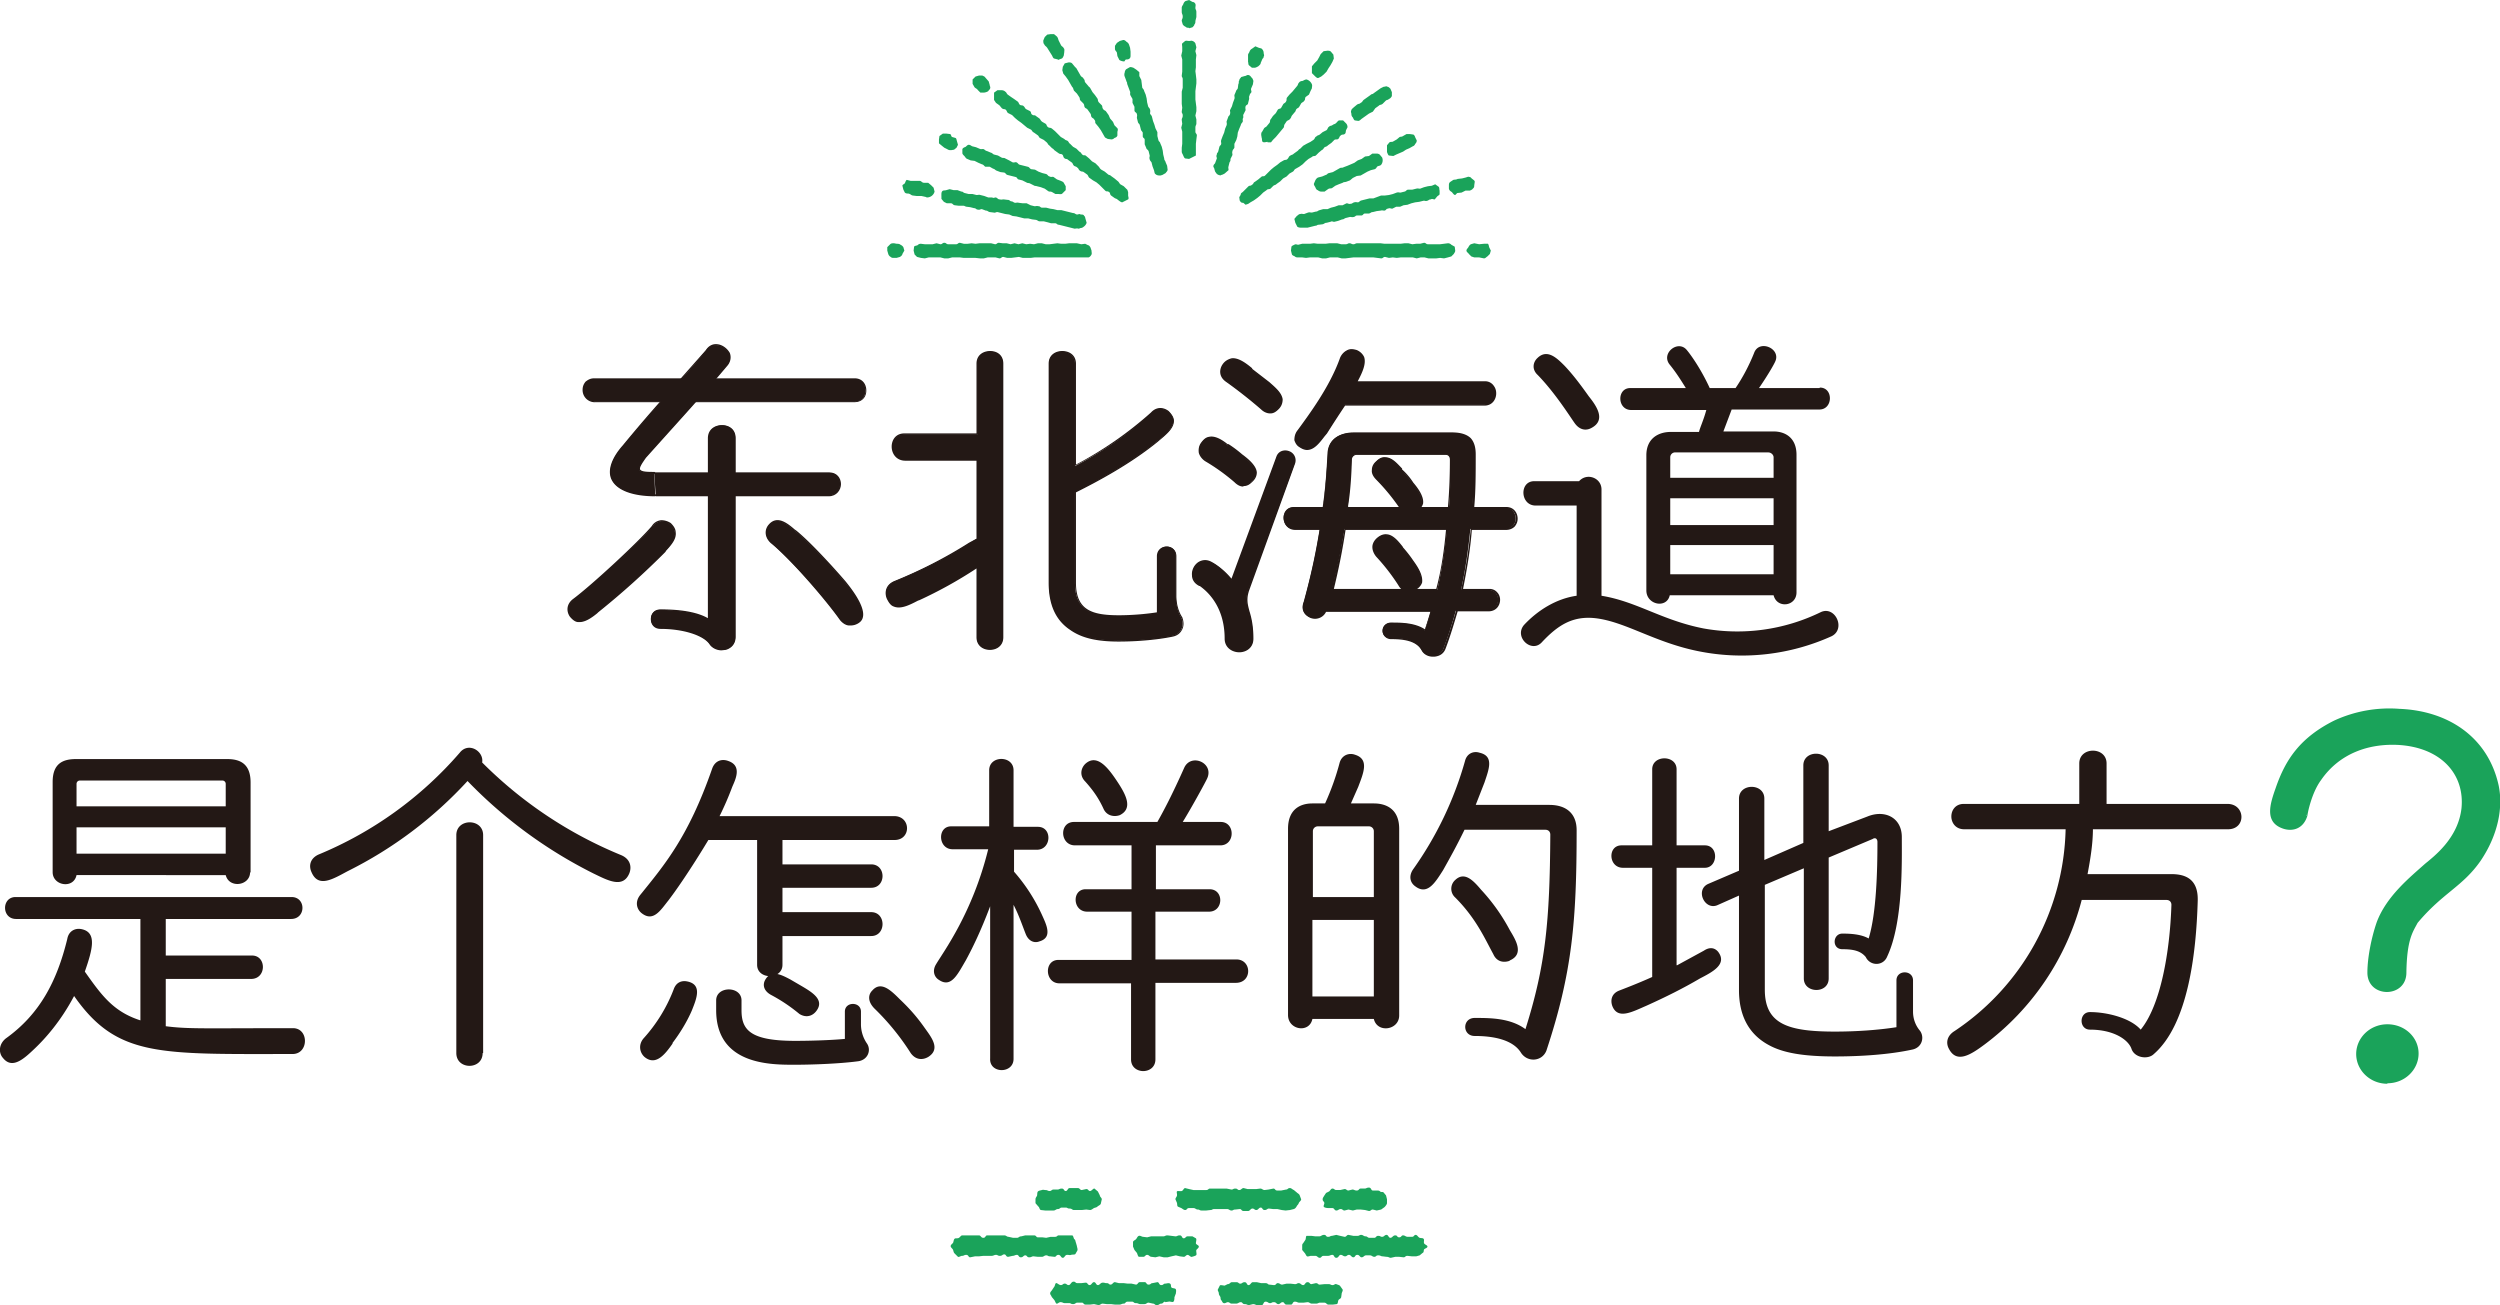
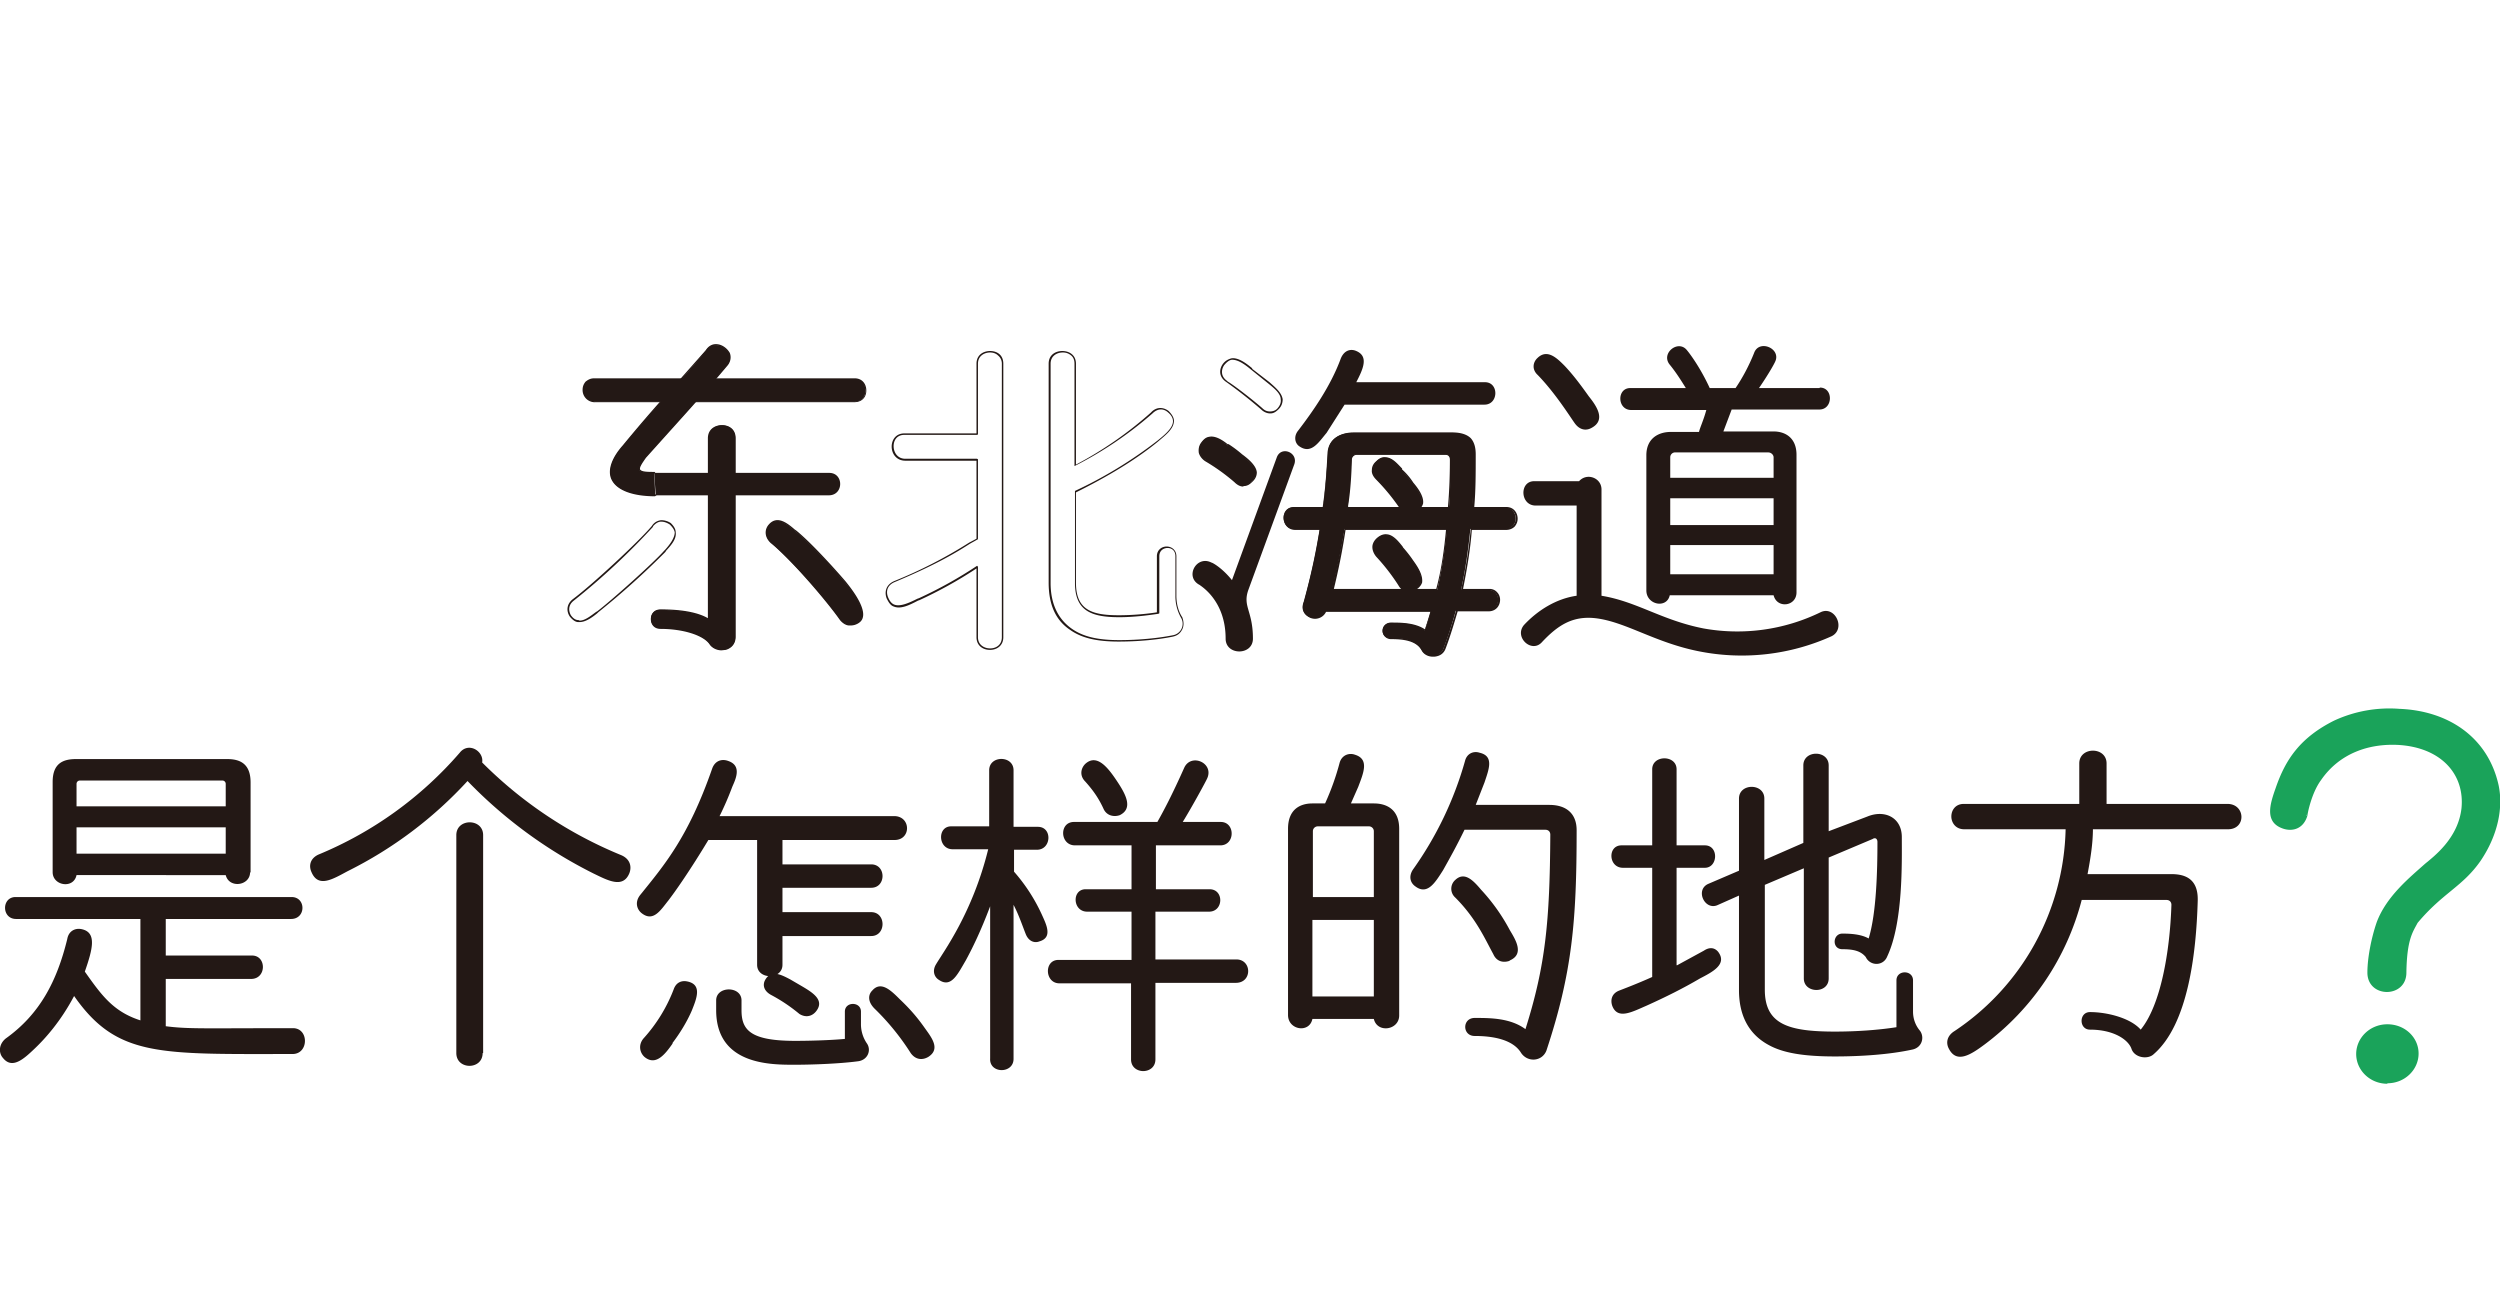
<svg xmlns="http://www.w3.org/2000/svg" id="_レイヤー_2" data-name="レイヤー 2" viewBox="0 0 512.8 267.7">
  <defs>
    <style>.cls-1,.cls-2{fill:#231815;stroke-width:0}.cls-2{fill:#1aa35a}</style>
  </defs>
  <g id="_レイヤー_2-2" data-name="レイヤー 2">
-     <path d="m223.6 248.2-.8-.1-.9.1h-1.6c-.4 0-.4-.3-.9-.3s-.4-.2-.8-.2h-.8c-.4 0-.4.3-.8.3s-.5.3-.9.3H214.4l-.9-.1c-.3-.1-.3-.6-.5-.7l-.6-.7v-.8c0-.3.2-.5.3-.7s0-.7.2-.9.5-.2.8-.3.5 0 .7 0c.5 0 .5.2.9.2s.4-.3.8-.3h.8c.4 0 .4-.2.9-.2s.4.5.8.5.4-.6.8-.6H221.1c.4 0 .4.4.8.4l.9-.2c.5 0 .4.4.8.4.3 0 .7-.6.9-.5l.7.6.4.8c0 .3.4.5.4.8l-.2.9c-.1.3-.5.4-.7.6s-.5.2-.7.3-.5.4-.8.4ZM243.7 257.4c-.5 0-.5.4-.9.4l-.8-.1-.8-.2-.9.2-.8.2h-.8l-.9-.2-.8.2-.8-.1c-.4 0-.5-.4-.9-.4s-.4.4-.8.4h-.9c-.2-.1-.3-.6-.4-.8l-.5-.6-.3-.7v-.9c0-.3.4-.4.6-.6s.3-.6.6-.7.6.2.9.2l.8.1.8-.2h2.5c.4 0 .4-.2.9-.2l.8.1.8.1c.4 0 .4-.2.9-.2s.4.6.8.6.4-.4.8-.4h1l.7.4c.2.2 0 .7 0 1s.6.4.6.7-.4.5-.5.7.1.8 0 1-.6.3-.9.4-.6-.4-.9-.4ZM282.4 248.3l-.8-.2c-.4 0-.4.3-.8.3l-.8-.2-.9-.1h-.8l-.8.2-.9-.2-.8.2c-.4 0-.4-.3-.8-.3s-.5.3-.9.3-.4-.5-.8-.5h-.7c-.2 0-.7 0-1-.2s.2-.7 0-1-.3-.3-.3-.6.2-.5.3-.7l.4-.6.6-.3c.2-.1.4-.6.7-.6.4 0 .4.3.8.3h.8l.9-.2c.4 0 .4.3.8.3l.8-.2c.4 0 .4.2.9.2s.4-.4.8-.4h.8c.4 0 .4-.2.9-.2s.4.6.8.6h.8c.3 0 .5 0 .7.2s.5 0 .7.2l.5.6.2.8v.8c0 .2-.3.6-.5.8l-.7.5-.9.2ZM264.6 248.2l-.9.1-.8-.1-.9-.2h-.9l-.8-.1c-.4 0-.4.3-.9.3s-.4-.5-.8-.5-.5.5-.9.5-.4-.3-.8-.3-.5.5-.9.5h-.9c-.5 0-.4-.4-.8-.4l-.9.1c-.5 0-.4.2-.8.2s-.5-.3-.9-.3h-2.6c-.5 0-.4.2-.8.2l-.9.1h-.9c-.5 0-.4-.2-.8-.2s-.5-.3-.9-.3h-.9c-.5 0-.4.4-.8.4-.3 0-.6-.3-.8-.4l-.7-.3c-.2-.2-.1-.5-.2-.8l-.3-.7c0-.3.2-.4.3-.7s-.1-.7 0-.9.7 0 1-.1.4-.6.7-.6l.8.2.9.2h2.6c.5 0 .4-.3.8-.3H251.6l1 .2c.4 0 .3-.2.8-.2s.4.3.8.3.5-.4.9-.4l.8.2h1.8l.8-.1c.4 0 .5.3.9.3l.8-.1 1-.2c.4 0 .3.4.8.4h.8l1-.2c.4 0 .3-.3.8-.3.3 0 .5.3.8.4l.6.5c.2.2.5.3.6.6l.3.8c0 .3-.4.5-.5.8s-.3.4-.4.6-.3.5-.6.6l-.8.2ZM290.5 257.7h-.9l-.9-.1c-.5 0-.4.3-.8.3l-.9-.1h-.8l-.9.2c-.4 0-.4-.2-.9-.2l-.8-.1c-.4 0-.4-.2-.9-.2s-.4.3-.8.3-.5-.3-.9-.3h-.8c-.4 0-.5.4-.9.4s-.4-.5-.9-.5-.4.5-.8.5-.5-.5-.9-.5-.4.3-.8.3-.5-.3-.9-.3-.4.6-.9.6-.4-.6-.8-.6-.5.2-.9.2h-.9c-.5 0-.4.4-.8.4s-.5-.4-.9-.4h-.9c-.2 0-.6.2-.8.1s-.3-.5-.5-.7l-.5-.6v-.8c0-.3 0-.4.2-.6l.4-.6c.2-.2.1-.8.3-.9h1l.8.1h.8c.4 0 .5-.3 1-.3s.3.4.8.4.4-.2.8-.2l.9-.2.8.2.9.2c.4 0 .4-.4.8-.4l1 .2h.8c.5 0 .4-.2.8-.2s.5.3.9.3.4.3.8.3h1c.4 0 .3-.4.8-.4s.4.2.8.2.5-.4.9-.4.4.6.8.6.5-.5 1-.5.3.4.8.4.4-.4.8-.4.5.3 1 .3h.8c.5 0 .4-.4.8-.4.3 0 .5.5.8.6s.6 0 .8.2 0 .6.1.9.7.4.7.7-.6.4-.7.6 0 .6-.3.7l-.6.5-.7.2ZM218.9 257.4c-.5 0-.5.6-.9.6s-.4-.6-.9-.6-.4.4-.8.4l-.9-.1c-.5 0-.4-.2-.8-.2s-.5.3-.9.3h-.8l-.9-.1c-.4 0-.4.2-.9.2s-.4-.4-.8-.4-.4.4-.9.4-.4-.5-.8-.5-.5.2-.9.2l-.9.2c-.5 0-.4-.5-.8-.5s-.4.3-.9.3-.4-.2-.8-.2-.5.2-.9.2H201.7l-.9.1h-.8l-1 .2c-.4 0-.3-.5-.8-.5s-.4.2-.9.2c-.2 0-.6.3-.8.2l-.7-.7c-.2-.2-.2-.4-.3-.7s-.5-.5-.5-.8.4-.5.5-.7.1-.6.3-.8.6 0 .9-.2.4-.5.7-.5h3.4c.4 0 .4.5.9.5s.4-.5.8-.5H206c.4 0 .5.3.9.3l.9.2h.8c.4 0 .4-.3.9-.3l.8-.2h1.8c.5 0 .4.4.8.4h.9l.8.1.9-.2h.9c.5 0 .4-.3.8-.3h2.7c.3 0 .3.7.5.8s.2.5.3.7l.2.7c0 .2.2.6.1.9l-.4.7c-.1.2-.6.1-.9.2s-.4 0-.7 0ZM239 267c-.4 0-.4.4-.8.4s-.4.3-.9.3-.4-.3-.8-.3l-.9-.2c-.4 0-.4.3-.9.3h-.8c-.4 0-.4-.2-.9-.2s-.4-.3-.8-.3h-.9c-.5 0-.4.4-.8.4s-.5.2-.9.2h-.9l-.8-.1h-.9l-.8-.1c-.4 0-.5.3-.9.3l-.9-.2-.8.1h-.9c-.5 0-.4-.4-.8-.4h-.9c-.4 0-.4.3-.9.3s-.4-.2-.8-.2h-.9c-.4 0-.4-.2-.9-.2-.3 0-.6.4-.8.3s-.3-.6-.5-.8l-.5-.6c0-.2-.3-.4-.3-.7s.3-.5.4-.7l.4-.6c.2-.2.2-.7.4-.8s.6.4 1 .4.4-.3.8-.3.4.3.8.3.5-.7 1-.7.3.3.8.3h.8l.9-.1c.4 0 .4.5.8.5s.5-.6.9-.6.4.6.8.6.5-.5 1-.5.3.1.8.1.4.3.8.3.5-.5.9-.5l.8.2h1l.8.1h.8l.9.2c.4 0 .4-.5.8-.5h1c.4 0 .3.5.8.5s.4-.3.8-.3l1-.2c.4 0 .3.6.8.6s.4-.3.8-.3c.3 0 .7-.2 1 0s.1.6.3.8.8.1.9.4 0 .6 0 .8l-.3.8c0 .2 0 .7-.2.9s-.7-.1-1 0l-.7.1ZM273.4 267.6h-.9c-.4 0-.4-.4-.9-.4h-.8c-.4 0-.4.2-.9.2h-.8c-.4 0-.5-.3-.9-.3l-.8.1h-.9c-.4 0-.4-.2-.9-.2s-.4.6-.8.6h-.9c-.5 0-.4-.5-.8-.5s-.5.4-.9.4-.4-.4-.9-.4-.4.2-.8.2-.4-.3-.9-.3-.4.7-.8.7h-.9c-.4 0-.4-.2-.9-.2l-.8.2c-.4 0-.4-.2-.9-.2s-.4-.4-.8-.4-.5.3-1 .3h-.8c-.5 0-.4-.3-.9-.3-.2 0-.5.3-.8.2s-.3-.4-.5-.6-.1-.5-.2-.7-.3-.4-.3-.7-.3-.6-.2-.8l.4-.8c.1-.2.7 0 1 0l.6-.3c.5 0 .5-.4.9-.4h.9c.5 0 .4.3.8.3s.4-.3.9-.3.4.6.8.6.5-.6.9-.6h.8l.9.2h.9c.5 0 .4.3.8.3l.9.1c.5 0 .4-.4.8-.4s.5.3.9.3l.9-.2h.8l.9.1c.5 0 .4-.2.8-.2s.5.4.9.4.4-.6.9-.6.4.4.8.4l.9-.2c.5 0 .4.3.8.3l1-.1h.8c.5 0 .4.2.9.2.2 0 .5-.3.7-.2s.7.2.8.4l.5.7c.1.3-.2.6-.2.9l-.1.7c-.1.3-.3.3-.5.5s-.1.8-.4.9l-.8.1ZM243.9 5.7c-.3 0-.5 0-.7-.2-.2-.1-.4-.2-.6-.5l-.2-.7c0-.4.2-.4.2-.9s-.2-.5-.2-1v-.8c0-.3.2-.5.3-.7.1-.3.2-.5.5-.7l.7-.2.7.4c.3 0 .5.2.6.4.1.3 0 .5 0 .8 0 .4.2.4.2.9v1l-.2.8c0 .3 0 .5-.2.7 0 .2-.2.4-.4.6l-.7.2ZM243.9 32.6l-.8-.1c-.2-.1-.3-.4-.4-.6-.1-.3-.3-.5-.3-.8v-.8l.1-.8V27l-.2-.8.2-.8-.1-.8c0-.4.2-.4.2-.9s-.2-.4-.2-.8l.1-.8-.1-.8v-2.5l.2-.8V16.3c0-.5-.2-.4-.2-.8l.1-.8v-2.5l-.2-.8.2-.9v-.8c0-.3-.1-.6 0-.8l.6-.5c.3-.1.5 0 .8 0s.5-.1.7 0c.3.1.5.3.6.5l.2.8-.2.8.2.8-.1.9v1.6l-.1.8.1.8.1.9v.8l-.1.8-.1.8V20.4l.1.8.1.8v.8l-.2.9.2.8v.8c0 .4-.2.4-.2.9v.8c0 .4.3.4.3.8l-.1.8-.1.9V31.9l-.8.4-.6.3ZM304.4 53l-1-.2h-1l-.6-.2-.5-.5c-.1-.2-.5-.4-.5-.7s.3-.5.4-.7c.1-.2.2-.4.5-.6l.7-.2 1 .2 1-.1h.8c.2.2.2.6.3.8l.3.6-.2.7-.5.5c-.2.1-.4.4-.7.4ZM297 52.8l-.8.2-.8-.1-.8.1H293l-.8-.2h-.8l-.8.2-.8-.2h-2.5l-.8.1-.8-.1-.8.1-.8-.2c-.4 0-.4.3-.8.3l-.8-.1-.8-.1H277.6l-.8.1-.8.1h-.8l-.8-.2h-1.6l-.8.2h-.8l-.8-.2H268.7l-.8.1-.8-.1h-.8c-.3 0-.5 0-.7-.2-.2-.1-.5-.2-.6-.4l-.2-.8.1-.8c.1-.2.4-.3.6-.4.3-.2.5 0 .8 0l.8-.2h1.6l.8-.1.8.1h1.6l.8-.1h1.6l.8.2h.9c.5 0 .4-.2.8-.2s.4.2.8.2.4-.2.8-.2h4.8l.8.1h3.3l.8-.1h.8l.8.2.8-.1h.8l.8-.2c.4 0 .4.3.8.3h2.5l.8-.1.8-.1c.3 0 .5.1.7.3l.7.4.1.8c0 .3-.2.5-.3.7l-.5.5-.7.2ZM222.6 52.8h-10.4l-.8.1h-1.6l-.8-.2-.8.1-.8.1h-.8l-.8-.2c-.4 0-.4.3-.8.3l-.8-.2h-1.6l-.8.2h-.8l-.9-.1H197.7l-.8-.1h-1.6l-.8.2h-.8l-.8-.2H190.5l-.8.2-.8-.1-.8-.2-.5-.5-.2-.8.1-.8c.1-.2.5-.2.7-.3.2-.2.4-.3.7-.3l.8.1h1.6l.8-.2.8.2c.4 0 .4-.3.8-.3s.4.3.8.3h1.6c.4 0 .4-.3.8-.3l.8.2h.8l.8-.1.8.1.8-.1H203.3l.8.2c.4 0 .4-.3.8-.3l.8.1h.8l.8.2.8-.2.8.2.8-.2.8.2.8-.1.8.1.8-.2h.8l.8.2h.8l.8-.1.8-.1.8.1h.8l.8-.1h1.6l.9.2.8-.1.6.3c.2 0 .4.3.5.5l.2.6c0 .3.1.6 0 .8-.1.2-.3.5-.6.6h-.7ZM184 52.9h-.6c-.3 0-.5 0-.7-.2-.2-.1-.4-.3-.5-.6l-.2-.7v-.7l.6-.6c.2-.2.5-.2.8-.2l.5.1c.2 0 .6 0 .8.2.2.1.4.2.6.5l.2.7-.4.7c0 .2-.2.4-.5.6l-.7.2ZM238 36c-.3 0-.7 0-1-.3-.2-.1-.2-.5-.3-.8l-.3-.8-.2-.8c-.2-.3-.3-.3-.4-.7-.1-.4.1-.5 0-.8l-.2-.8c-.2-.4-.4-.3-.5-.7l-.3-.7v-.9c0-.4-.3-.3-.4-.7v-.8c-.2-.4-.3-.3-.4-.7l-.2-.8c-.1-.4-.3-.3-.4-.7l-.2-.8c0-.4.1-.4 0-.8s-.4-.3-.5-.7v-.8l-.4-.8v-.8l-.4-.7c-.2-.4 0-.5-.1-.8l-.3-.8-.3-.8c0-.4-.1-.3-.2-.7l-.3-.8c-.1-.2-.1-.6 0-.8 0-.2.1-.5.3-.7l.7-.4c.2-.1.5 0 .8.1l.6.4.6.5v.8l.4.8.1.8.1.8c.2.3.3.3.4.7l.3.7.2.8.1.8.2.8c.1.3.3.3.4.7.1.4 0 .4 0 .8.2.4.3.3.4.7l.2.8.3.8.2.7.4.8v.8l.2.8c.1.4.3.3.4.7l.3.7.2.8.1.8.2.8c0 .4.2.4.3.8l.3.7.1.8c0 .3-.3.5-.4.7l-.7.4-.4.1ZM230.6 12.6c-.3 0-.7-.1-1-.3l-.4-.8-.1-.7c-.1-.3-.3-.3-.4-.7v-.7l.4-.6.6-.4.7-.2c.3 0 .5.2.7.4.2.1.4.3.5.6l.2.6.1.8v.7c0 .3 0 .5-.2.7-.2.2-.5.2-.7.2-.2 0-.3.4-.4.4ZM250.4 36l-.4-.1c-.3-.1-.5-.3-.6-.5-.2-.2-.2-.4-.3-.7 0-.2-.3-.5-.2-.7.1-.4.3-.3.4-.7l.3-.8c0-.3-.2-.4 0-.8 0-.4.2-.3.3-.7l.2-.8c.1-.4.3-.3.4-.7 0-.4-.1-.4 0-.8l.3-.8.3-.7.2-.8.3-.7c.1-.4 0-.4 0-.8l.3-.8c.1-.4.3-.3.4-.7s0-.4 0-.8l.4-.8.2-.7.3-.8c.1-.3 0-.4 0-.8l.3-.7c.1-.4.3-.4.4-.7l.1-.8c.2-.4 0-.5.2-.8 0-.3.3-.5.4-.7l.7-.2c.3 0 .5-.3.8-.2.2 0 .5.3.6.5.2.1.3.4.4.7l-.1.7-.3.7c-.2.4 0 .5 0 .9-.2.3-.3.3-.4.7-.2.4 0 .4-.1.8l-.2.8c0 .3-.4.3-.5.6-.1.4 0 .5 0 .8l-.4.8c-.2.3 0 .4-.1.8-.2.3 0 .4-.1.8-.2.3-.3.3-.4.7l-.3.7-.3.8-.1.8-.2.7-.4.8v.8c-.2.4-.3.3-.4.7-.1.4 0 .4 0 .8l-.4.8c0 .4 0 .4-.2.7l-.2.8c-.1.4 0 .4 0 .8l-.8.7c-.2.1-.5.3-.8.3ZM257.3 13.9h-.5l-.6-.5c-.2-.2-.1-.5-.2-.7v-1.4c0-.3.2-.4.3-.7.1-.3.3-.5.5-.6l.7-.5.7.3c.3.1.6.1.7.3.2.2.3.5.3.7 0 .3.2.6 0 .8 0 .4-.2.3-.3.6l-.3.7c0 .3-.3.5-.5.7-.2.1-.5.3-.8.3ZM260 29.1c-.3 0-.7.2-1 0-.2-.2-.1-.6-.2-.8l-.1-.6c0-.3 0-.5.2-.7l.4-.7c.3-.3.4-.2.6-.5l.5-.6c.2-.3 0-.5.3-.8l.4-.6.6-.6.4-.7c.3-.3.5-.1.7-.4l.4-.7c.2-.3.4-.2.6-.6.2-.3 0-.5.2-.8l.5-.6.6-.6.5-.6.5-.6c.2-.3.1-.4.4-.7.1-.2.5-.3.7-.3.2-.1.5-.3.8-.3a1.7 1.7 0 0 1 1.1 1c.1.3 0 .5 0 .8l-.3.6-.3.7-.7.5c-.2.4 0 .5-.3.8-.2.3-.3.2-.6.5l-.4.7c-.2.3-.3.2-.6.5-.2.4-.1.4-.4.7l-.5.6c-.2.3-.1.4-.4.7-.2.3-.4.2-.7.5l-.4.6c-.2.3 0 .5-.3.8l-.5.6-.5.6-.5.6-.6.6-.4.5h-.7ZM270.3 16c-.2 0-.5-.3-.7-.5l-.5-.5v-1.4l.5-.6.6-.6.4-.7.3-.6.6-.6.8-.1c.2 0 .5 0 .7.2l.5.6.1.8-.3.7-.4.7-.4.6-.4.7-.6.6-.5.4-.6.3ZM228 28.6l-.8-.1c-.1-.1-.5-.2-.6-.4l-.4-.7-.4-.7-.5-.7-.5-.6c-.3-.3 0-.5-.3-.8-.2-.4-.4-.3-.6-.6-.2-.3 0-.4-.3-.8l-.5-.7c-.2-.3-.4-.2-.6-.5-.2-.4 0-.4-.3-.8l-.6-.6c-.2-.3 0-.4-.3-.8l-.4-.6-.6-.6c-.2-.4-.1-.5-.4-.8l-.4-.7-.4-.7-.5-.7-.5-.6-.2-.7.1-.7.4-.7.8-.2c.2 0 .5 0 .7.2l.5.6c.2.3.3.2.5.6l.4.7.4.7c.3.3.4.2.6.6.3.3.1.4.3.7l.6.7c.2.3.3.2.5.6l.4.7.5.6.5.7c.2.4 0 .4.3.8l.6.6c.2.3 0 .4.3.8.2.3.4.2.6.5l.5.7.3.7.6.7.3.7.6.6c.2.3 0 .6 0 .8v.7c-.1.3-.3.4-.6.5-.2.2-.4.3-.7.3ZM217 12.2l-.8-.2c-.2-.1-.3-.4-.4-.6l-.5-.8-.5-.8c-.3-.4-.4-.3-.6-.7-.2-.2-.2-.5-.2-.8l.3-.7.5-.5.7-.1h.7l.6.5c.3.4.2.5.4.9l.4.8c.2.4.4.3.6.7.2.2.1.5.1.8l-.1.7c-.1.2-.2.5-.4.6l-.8.3ZM230.2 41.5c-.3 0-.6-.3-.9-.5-.3-.3-.4-.2-.7-.4l-.7-.5c-.3-.3-.1-.5-.4-.7-.4-.3-.5 0-.8-.3l-.6-.6-.6-.6-.6-.5-.7-.4-.7-.5c-.3-.2-.2-.4-.5-.7l-.7-.5c-.3-.2-.4 0-.8-.3-.3-.2-.2-.4-.5-.6-.3-.3-.4-.2-.7-.4-.3-.3-.2-.5-.5-.7l-.7-.5c-.3-.3-.4-.1-.7-.3-.4-.3-.2-.5-.5-.8-.3-.2-.4 0-.8-.3l-.7-.5c-.3-.2-.2-.3-.6-.5l-.6-.6c-.3-.2-.2-.3-.5-.6l-.6-.5-.8-.4c-.3-.3-.2-.4-.5-.6l-.7-.5c-.4-.2-.3-.3-.6-.6l-.8-.4-.6-.5-.6-.5-.7-.5-.6-.5-.6-.6-.8-.4c-.3-.2-.2-.4-.5-.7-.3-.2-.4 0-.8-.3l-.5-.6-.7-.5-.4-.6V19l.7-.5h.8c.3 0 .6.1.8.3.3.2.2.3.5.6l.7.5.6.4.7.5c.3.2.2.4.5.7.3.2.5 0 .8.3.3.3.2.4.5.6l.8.4c.3.3.1.5.4.7.4.3.5 0 .8.3l.7.5c.3.3.2.4.6.7l.7.4c.3.3.1.4.5.7.3.2.4 0 .8.3l.6.5.6.6.6.6.7.4c.3.3.3.2.7.4.3.3.2.4.5.6l.6.6.7.4.6.6c.4.2.3.3.6.6s.5 0 .8.3l.6.5.6.6.7.4.6.6c.3.3.2.4.6.7l.7.4.6.5c.3.3.4.1.7.4l.7.5.6.5c.4.3.3.4.6.7l.7.4.6.6c.2.1.2.4.3.6v.7c0 .2.2.6 0 .8l-.6.3-.6.3ZM201.7 19h-.6l-.5-.5c-.3-.4-.4-.3-.7-.6l-.4-.7v-.9l.6-.6.7-.2h.7c.2.1.5.2.6.4l.7.8.2.7c0 .2.2.5.1.7 0 .2-.3.4-.4.6-.3.2-.7.3-1 .3ZM255.6 42c-.2 0-.4-.3-.6-.4-.2 0-.4 0-.6-.3-.2-.2-.1-.5-.2-.7 0-.3.2-.4.3-.7 0-.2.1-.3.4-.5l.6-.6.6-.6c.3-.2.4 0 .7-.3.4-.2.2-.4.6-.6l.7-.5.6-.5c.3-.3.5 0 .8-.3l.6-.6.6-.6.6-.5.7-.5.6-.5.7-.4c.4-.2.5 0 .8-.3.3-.3.2-.5.6-.7.3-.2.4-.1.7-.4l.7-.5c.3-.2.2-.3.6-.5l.6-.6.7-.4.8-.4.6-.4c.4-.3.2-.5.6-.7.3-.3.4-.2.7-.4l.6-.5.8-.4c.3-.3.2-.5.5-.7.3-.3.4-.1.8-.4.3-.2.4-.1.7-.4.2-.2.4-.5.6-.5h.8l.6.6c.2.2.3.5.3.8l-.3.6c-.1.3 0 .6-.3.8-.3.2-.5 0-.8.3-.3.2-.2.4-.5.7-.3.2-.5 0-.8.2l-.6.6-.7.5c-.3.3-.3.2-.7.4-.3.3-.2.4-.6.6l-.6.5-.6.6c-.3.2-.5 0-.8.3l-.7.4-.6.5-.6.6-.7.5-.7.4c-.4.2-.3.4-.6.6l-.7.4-.6.6-.7.4-.6.6-.7.5c-.3.3-.4.2-.7.4l-.6.6c-.4.2-.5 0-.8.3l-.7.5-.6.6-.6.5-.7.5-.7.4c-.3.2-.5.4-.8.4ZM278.6 24.8l-.7-.1c-.2-.1-.3-.4-.4-.6-.2-.2-.3-.4-.3-.7 0-.2-.2-.5 0-.8 0-.2.3-.4.5-.6l.6-.5c.4-.3.5-.1.8-.4.4-.2.3-.3.6-.6l.7-.5.7-.5c.3-.3.4-.1.7-.4l.7-.5.7-.5.6-.3c.3 0 .6-.2.8 0 .2 0 .4.2.6.4l.3.7v.8c-.1.2-.3.5-.6.6-.3.3-.4.1-.7.4l-.6.6c-.4.3-.5.1-.8.4l-.7.5-.5.7-.8.4-.7.5-.7.5c-.3.2-.5.5-.8.5ZM285.8 32l-.9-.1c-.2-.1-.3-.5-.4-.7v-1.4l.5-.6c.4-.2.5 0 .8-.2l.7-.4.6-.5c.3-.1.4 0 .7-.2l.7-.4h.7l.7.1c.2.1.3.3.4.6l.3.6c0 .3-.1.5-.3.7-.1.2-.2.4-.5.5l-.7.4-.7.3-.6.4-.7.3-.7.3-.6.3ZM271 39.3c-.2 0-.5-.1-.7-.3-.2 0-.4-.3-.5-.6-.1-.2-.3-.4-.3-.7l.3-.7c.1-.2.3-.5.6-.6l.8-.2.7-.3c.4-.1.3-.3.7-.4l.8-.2.7-.4.7-.4c.4-.2.5 0 .8-.2l.8-.3.7-.3.7-.3.7-.5.8-.3.7-.5.8-.1.7-.5h.7c.3 0 .5 0 .8.2l.5.6a1.5 1.5 0 0 1-.2 1.5c-.2.2-.4.2-.7.3-.3.2-.2.4-.6.6l-.8.2-.7.3-.7.4-.7.4-.8.1-.8.4-.6.5-.8.3c-.4.1-.4 0-.7.2l-.8.3-.7.3-.7.5c-.4.1-.5 0-.8.2l-.7.5h-.6ZM195 30.8c-.2 0-.4 0-.7-.2l-.6-.3-.5-.4-.6-.5v-.8l.1-.7.7-.5h.7l.8.1c.3.2.1.4.4.6l.7.2c.2.1.2.4.3.7l.2.7-.3.6-.5.4-.6.1ZM217 39.8h-.5l-.7-.4c-.4-.2-.5 0-.8-.2l-.7-.5-.8-.3-.8-.2c-.3-.1-.4 0-.7-.2l-.8-.4c-.3-.1-.4 0-.7-.2l-.8-.4-.8-.2c-.3-.1-.2-.4-.6-.5l-.8-.2-.8-.2c-.4-.1-.3-.3-.7-.5l-.8-.1-.8-.3c-.4-.2-.3-.3-.7-.4l-.7-.4h-.9c-.3-.2-.3-.4-.7-.5l-.7-.3-.8-.4-.8-.1-.7-.3c-.3-.1-.4-.4-.6-.6-.2-.2-.4-.4-.4-.6v-.8c.1-.3.5-.4.7-.5.2-.2.4-.4.6-.4.3 0 .5.2.7.3l.8.2.7.3c.4.2.5 0 .9.1.3.2.3.3.7.4l.7.3c.4.1.4.3.7.4l.8.2.7.4c.4.2.5 0 .8.2l.8.4.7.4c.4.1.5-.1.8 0 .4.2.3.4.7.5l.8.2.8.2c.4.1.3.3.7.5l.8.1.7.4.8.3.8.2c.4.2.3.4.7.5.4.2.4 0 .8.1l.7.5.8.3c.2.1.5.2.6.4l.4.7v.8l-.7.7c-.2.2-.5.1-.8.1ZM221.5 46.9h-.3c-.4-.1-.4 0-.8 0l-.8-.2-.8-.2-.8-.2-.8-.2c-.4 0-.3-.2-.7-.3h-.9l-.7-.2-.8-.2h-.8c-.4 0-.4-.2-.8-.3l-.8-.1-.8-.2h-.8l-.8-.2-.8-.2-.8-.1-.7-.3-.8-.1-.8-.2-.8-.2c-.4 0-.4.2-.8.1l-.8-.1c-.4-.1-.4-.3-.8-.3l-.8-.3c-.4 0-.4.2-.8.1-.4 0-.4-.3-.8-.3l-.8-.2-.8-.1c-.4-.1-.3-.2-.7-.2h-.9l-.8-.1c-.4-.1-.3-.3-.7-.4h-.9l-.6-.3-.5-.6V40c0-.3 0-.6.2-.8.2-.2.5-.1.8-.2l.7-.2.8.2h.8l.8.3c.4 0 .3.2.7.3l.8.2h.8l.8.2c.4 0 .5-.1.8 0l.8.2.8.3h.8c.4.2.4 0 .8 0 .4.2.4.4.8.4.4.1.4 0 .8 0l.8.1c.4 0 .4.2.7.3.4 0 .4.2.8.3.4 0 .4-.1.8 0l.8.1h.8l.8.4.8.2c.4 0 .4-.1.8 0 .4 0 .3.2.7.3h.9l.8.2.7.1.8.2h.8l.8.2.8.2.8.2c.4 0 .4.2.8.3.4 0 .4-.2.8 0 .3 0 .6 0 .7.3.2.1.2.4.3.7l.2.7c-.1.3-.3.6-.6.8-.2.2-.5.3-.9.3ZM190.1 40.5l-.2-.1-.9-.2h-1l-.8-.1c-.4-.1-.4-.3-.9-.4-.2 0-.5 0-.7-.2l-.3-.6-.2-.8c0-.2.3-.3.5-.5.1-.2.2-.6.4-.7l.8.2h1.9c.4.1.3.3.8.4h.9l.6.5.5.5.2.8a1.6 1.6 0 0 1-1.6 1.2ZM298.5 40c-.3 0-.5-.4-.7-.6-.3-.2-.5-.3-.6-.7V38c0-.2 0-.5.3-.7l.6-.4c.4-.1.5 0 .9-.2l.9-.1.8-.2c.3-.1.5-.2.7-.1.3 0 .4.3.6.4.2.2.5.3.5.6l-.1.7c0 .2 0 .5-.3.7-.1.2-.4.3-.6.4h-.9l-.8.4-.9.1-.3.3ZM267 46.7c-.3 0-.6 0-.9-.2l-.4-.8-.2-.8.5-.6c.2-.1.4-.4.7-.4.4-.1.4 0 .8 0l.8-.3c.4-.1.4 0 .8 0l.8-.2c.4 0 .4-.2.8-.3l.7-.2h.9l.7-.3.8-.2.8-.3h.8l.8-.4c.4 0 .4.2.8.1.4 0 .4-.2.8-.3.4-.1.4 0 .8 0 .4-.2.3-.3.7-.4l.8-.2.8-.2h.8l.8-.3.8-.3h.8l.8-.1.8-.2.8-.3c.4-.1.4 0 .8 0l.8-.2c.4-.1.3-.3.7-.4h.9l.8-.2c.4-.1.4 0 .8 0l.8-.3.8-.2.8-.1.7-.3.7.5c.2.2.1.5.2.8v.7c0 .2-.3.3-.5.5l-.5.6c-.4 0-.5-.2-.8 0-.4 0-.4.2-.8.3-.4.1-.4-.1-.8 0l-.8.2-.8.1-.8.2-.8.3-.8.1-.7.3h-.8l-.8.4c-.4 0-.5-.2-.9 0-.4 0-.3.3-.7.4-.4 0-.4-.1-.8 0l-.8.1-.8.2c-.4 0-.4.2-.8.3h-.8c-.4 0-.3.3-.7.4h-.9c-.4 0-.3.2-.7.3-.4.1-.4 0-.8 0l-.8.2c-.4.1-.4.3-.8.3l-.8.3-.8.2c-.4 0-.4-.2-.8 0l-.8.2c-.4 0-.4.2-.8.3l-.8.1c-.4 0-.3.2-.7.2l-.8.2-.8.2H267Z" class="cls-2" />
    <path d="M328.5 122.2c7.3 1.2 12.3 5 20.9 6.7a39 39 0 0 0 24-3.3c3-1.5 5.3 3.4 2.3 4.9a44.8 44.8 0 0 1-27.2 3.1c-9.1-1.8-15.1-6.1-21.3-6.8-4.7-.5-7.7 1.5-10.9 4.9-2.1 2.4-5.8-1-3.7-3.5 2.8-3 6.6-5.4 10.8-6v-18.5H315c-3.2 0-3.4-5-.3-5h9.2c1.6-1.8 4.6-.7 4.6 1.7v21.8ZM323 86.8c-1-1.4-4-6.2-7.6-9.9-1.2-1.1-1-2.6 0-3.5 2-1.9 4 .1 5.5 1.6 1.9 2 3.5 4.2 5 6.3 1.6 2 3.6 4.9.5 6.5-1.1.6-2.4.4-3.4-1Zm50.3-7.3c2.8 0 2.7 4.5-.1 4.5h-18l-1.7 4.5h10.3c2.4 0 4.7 1.3 4.7 4.8v28.2c0 2.9-4 3.4-4.7.6h-21.3c-.6 2.8-4.8 2-4.8-1V93.4c0-3.5 2.5-4.8 5-4.8h5.8c.2-.9.9-2.3 1.5-4.5h-15.4c-2.9 0-3-4.5-.2-4.5h11.4c-1-1.6-2-3.2-3.3-4.8-1.9-2.3 1.7-5.2 3.5-3 1 1.2 3 4.1 4.7 7.8h5.3c1.5-2.2 2.8-4.7 3.8-7.2 1-2.8 5.4-1 4.4 1.6-.3.8-2 3.6-3.4 5.6h12.4Zm-9.5 14.3c0-.5-.5-1-1.1-1h-19a1 1 0 0 0-1.1 1V98h21.2v-4.2Zm0 8.4h-21.2v5.5h21.2v-5.5Zm0 9.6h-21.2v6h21.2v-6ZM247.3 94.4s3.7 2.2 6 4.4c1.2 1.1 2.5 1 3.4 0 2.1-2 0-3.9-2-5.4-1-.9-2-1.6-2.8-2-1.6-1.2-4-2.9-5.5-.4-.7 1-.5 2.6 1 3.4Z" class="cls-1" />
    <path d="M255 99.8c-.6 0-1.2-.3-1.8-.9a41 41 0 0 0-6-4.3c-.6-.4-1.1-1-1.3-1.7-.1-.7 0-1.4.4-2 .5-.7 1-1.2 1.7-1.3 1.3-.3 2.8.7 3.8 1.5h.2a24 24 0 0 1 2.8 2.1c1.5 1.1 2.9 2.4 3 3.7 0 .7-.3 1.4-1 2-.5.5-1 .8-1.7.8Zm-6.6-10-.4.1c-.5.1-1 .5-1.4 1.1-.4.6-.5 1.2-.4 1.8.2.6.6 1.1 1.2 1.5 0 0 3.8 2.2 6 4.4.5.5 1.1.7 1.7.7.6 0 1-.2 1.5-.6.6-.6.9-1.2.8-1.8 0-1.3-1.4-2.5-2.8-3.5-1-.9-2-1.6-2.8-2l-.1-.2c-1-.6-2.2-1.4-3.3-1.4ZM282.4 98.3s3 3 4.7 5.7c.8 1.4 2.2 1.5 3.2.9 2.6-1.4 1-3.8-.5-5.8l-2.2-2.7c-1.3-1.5-3.1-3.7-5.2-1.8-1 1-1.2 2.4 0 3.6Z" class="cls-1" />
    <path d="M289.1 105.4c-.8 0-1.6-.4-2.1-1.3a42 42 0 0 0-4.7-5.7c-.6-.6-1-1.3-.9-2 0-.7.3-1.3.9-1.8.6-.6 1.2-.9 1.9-.8 1.4 0 2.5 1.4 3.4 2.3v.2c.7.6 1.6 1.6 2.3 2.7 1.2 1.4 2.2 3 2 4.3-.2.7-.7 1.3-1.5 1.8-.4.2-.8.3-1.3.3Zm-5-11.3c-.6 0-1 .2-1.6.7-.5.4-.8 1-.8 1.6 0 .6.3 1.2.8 1.7 0 0 3 3.1 4.8 5.8.8 1.3 2 1.4 3 .8.7-.4 1.1-.9 1.2-1.5.3-1.2-.8-2.7-1.8-4a24 24 0 0 0-2.2-2.7l-.2-.2c-.8-.9-1.9-2.2-3.1-2.2h-.1ZM282.5 114s2.9 3.2 4.5 6c.7 1.4 2 1.6 3.1 1 2.6-1.4 1.2-3.8-.3-5.9l-2.1-2.7c-1.2-1.5-3-3.8-5.1-2-1 1-1.3 2.4-.1 3.6Z" class="cls-1" />
    <path d="M289 121.5a2 2 0 0 1-.6-.1c-.7-.2-1.2-.7-1.6-1.4a41.7 41.7 0 0 0-4.5-5.8c-.5-.6-.8-1.3-.8-2s.4-1.4 1-1.9 1.3-.8 2-.7c1.3.1 2.4 1.5 3.2 2.5l.1.2a25 25 0 0 1 2.1 2.7c1.1 1.5 2 3.1 1.8 4.5-.2.6-.7 1.2-1.5 1.6-.4.3-.8.4-1.2.4Zm-4.8-11.6c-.5 0-1 .2-1.5.7-.5.4-.8 1-.8 1.6 0 .6.2 1.2.7 1.7 0 0 3 3.2 4.5 6 .3.6.8 1 1.4 1.2.5.1 1 0 1.5-.2.8-.4 1.2-1 1.4-1.5.3-1.2-.7-2.8-1.7-4.2l-2.1-2.7-.2-.2c-.7-1-1.8-2.3-3-2.4h-.2ZM266.6 91.6c2.4 1.6 3.9-.9 5.5-2.8l3.7-5.8h28.7c2.9 0 3-4.6.1-4.6h-26.4c1.4-2.7 2.6-5.3 0-6.4-1.1-.5-2.5-.2-3.2 1.6-2.1 5.7-5.8 10.9-8.7 14.7-1 1.2-.7 2.7.3 3.3Z" class="cls-1" />
-     <path d="M268.1 92.3c-.5 0-1-.2-1.6-.6-.5-.3-.8-.8-1-1.4 0-.8.2-1.5.7-2.1 2.4-3.3 6.5-8.8 8.6-14.6a3 3 0 0 1 1.6-1.8c.6-.3 1.2-.2 1.9 0 .7.3 1.2.8 1.5 1.4.5 1.4-.4 3.3-1.3 5h26.1c.7 0 1.3.3 1.7.8.4.5.6 1 .6 1.7 0 1.2-.8 2.5-2.4 2.5h-28.6a229.8 229.8 0 0 0-3.7 5.7l-.5.6c-1 1.3-2.1 2.8-3.6 2.8Zm9.1-20.4c-.3 0-.5 0-.7.2-.6.2-1 .8-1.4 1.6-2.1 5.9-6.2 11.4-8.7 14.7-.4.5-.6 1.2-.5 1.8 0 .5.3 1 .8 1.3 2 1.3 3.3-.4 4.7-2.2l.5-.6 2.5-3.8 1.3-2h28.7c1.4 0 2.1-1.2 2.1-2.3 0-.5-.1-1-.5-1.4-.3-.4-.8-.6-1.4-.6H278v-.2c.8-1.8 1.8-3.8 1.3-5-.2-.6-.6-1-1.3-1.3l-.9-.2ZM251.7 78.3s4.2 3 7.1 5.6c1.2 1.1 2.6.8 3.4-.1 1.8-2.2-.3-4-2-5.3l-3.4-2.7c-1.8-1.5-4-3.4-5.9-1-.7 1-.7 2.5.8 3.5Z" class="cls-1" />
    <path d="M260.5 84.8c-.6 0-1.3-.3-1.8-.8a98 98 0 0 0-7.1-5.6c-1.7-1.1-1.5-2.7-.8-3.7.5-.7 1.1-1 1.8-1.2 1.4-.2 3 1 4.2 2l.1.2 3.5 2.7c1.1 1 2.5 2.1 2.7 3.5 0 .7-.2 1.4-.8 2-.5.5-1 .9-1.7.9h-.1Zm-8.8-6.6c.7.3 4.8 3.4 7.2 5.5.5.5 1 .7 1.6.7.6 0 1.2-.2 1.6-.7.5-.6.7-1.2.6-1.8 0-1.2-1.4-2.3-2.5-3.2l-3.6-2.9c-1.2-1-2.7-2.1-4-2-.5.1-1 .5-1.5 1.1-.6.9-.8 2.3.7 3.3ZM308.9 104.1H302c.3-4 .4-7.6.4-11 0-3.3-2.2-4.3-4.7-4.3h-20.2c-2.6 0-5 1.2-5.2 4.1-.2 3.8-.4 7-1 11.2h-6c-2.8 0-2.6 4.4.1 4.4h5.3c-.7 4.1-1.5 8.5-3.3 15-1.2 3.1 3 4.5 4.3 1.8h21.8c-.3 1.3-.8 2.7-1.3 4-2-1.5-4.9-1.5-7-1.5s-2.2 3.1 0 3.1 5.2.2 6.4 2.4c1 1.7 3.8 1.7 4.5-.3 1-2.6 1.8-5.1 2.5-7.7h6.5c2.8 0 3-4.3.2-4.3h-5.6c.9-4.2 1.5-8.5 1.9-12.5h7c3.2 0 2.9-4.4.1-4.4ZM294.8 121h-21.6c1.2-4.8 2-8.8 2.6-12.5h21c-.4 4-1 8.3-2 12.5Zm2.4-16.9h-20.8c.4-3.1.6-6.3.8-9.9 0-.6.6-1 1.1-1h18.2c.7 0 1 .4 1 1 0 3 0 6.4-.3 10Z" class="cls-1" />
    <path d="M293.9 134.7c-1 0-1.9-.5-2.3-1.3-1.1-2-3.8-2.3-6.3-2.3a1.7 1.7 0 1 1 0-3.4c2 0 4.9 0 7 1.4l1.1-3.6H272a2.5 2.5 0 0 1-3.3 1.2c-1-.5-1.9-1.6-1.2-3.3 1.6-6 2.5-10.2 3.2-14.7h-5c-1.6 0-2.4-1.3-2.4-2.5 0-.6.2-1.1.5-1.5a2 2 0 0 1 1.6-.7h6c.5-4 .7-7 1-11 .1-3.2 2.8-4.3 5.3-4.3h20.2c1.7 0 3 .4 3.8 1.2.7.8 1 1.9 1 3.3 0 4 0 7.4-.3 10.8h6.6c1.5 0 2.3 1.2 2.3 2.4 0 .6-.2 1.1-.6 1.6-.4.4-1 .7-1.8.7h-7c-.3 4-1 8.1-1.8 12.1h5.4a2 2 0 0 1 1.6.7c.4.4.6 1 .6 1.5 0 1.2-.8 2.4-2.4 2.4H299c-.7 2.3-1.4 4.8-2.5 7.7-.4 1-1.2 1.5-2.3 1.6h-.2Zm-8.6-6.7c-1 0-1.5.7-1.5 1.4s.5 1.4 1.5 1.4c2.6 0 5.4.3 6.6 2.5.4.7 1.3 1.1 2.2 1 1 0 1.7-.5 2-1.4a94.7 94.7 0 0 0 2.6-7.8h6.5c1.3 0 2-1 2-2 0-.6-.1-1-.4-1.4-.4-.4-.8-.6-1.4-.6H299.7v-.2a98.9 98.9 0 0 0 2-12.6h7a2 2 0 0 0 1.7-.6c.3-.3.5-.8.5-1.4 0-1-.7-2-2-2H302l-.1-.2c.2-3.4.3-6.9.3-11 0-1.3-.3-2.3-1-3-.7-.7-2-1.1-3.5-1.1h-20.2c-2.3 0-4.9 1-5 4a164.4 164.4 0 0 1-1.1 11.3h-6.2c-.5 0-1 .2-1.3.5a2 2 0 0 0-.5 1.4c0 1 .7 2.1 2 2.1h5.4l.1.2c-.8 4.6-1.6 8.9-3.3 15-.6 1.5.2 2.5 1 2.9 1 .4 2.3.1 3-1.2v-.1h22l.1.2a43 43 0 0 1-1.5 4.1c-2-1.4-5-1.4-7-1.4Zm9.5-6.9h-21.6l-.1-.2a184.6 184.6 0 0 0 2.7-12.6h21.1v.2a97.8 97.8 0 0 1-2.1 12.6Zm-21.3-.3h21.1c1-3.7 1.6-7.7 2-12.1H276c-.6 4-1.4 8-2.4 12.1Zm23.7-16.5h-21v-.2c.4-3.2.6-6.3.8-10 .1-.6.7-1 1.4-1h18.1c.8 0 1.3.4 1.3 1.2a123.5 123.5 0 0 1-.6 10Zm-20.6-.3H297c.3-3.4.4-6.7.4-9.7 0-.6-.3-1-.9-1h-18.2a1 1 0 0 0-1 1c-.1 3.4-.3 6.5-.8 9.6ZM256.1 120.9l9.4-25.7c.8-2.4-2.7-3.8-3.6-1.4l-9.2 25.2c-2-2.5-4-3.6-4.2-3.6-3.1-1.6-5.6 3-2.4 4.6 0 .1 5.3 3 5.3 11 0 3.5 5.6 3.5 5.6 0 0-5.8-2.2-6.6-.9-10.1Z" class="cls-1" />
-     <path d="M254.2 133.8c-1.4 0-3-.9-3-2.8 0-7-4-10-5.1-10.8h-.1c-1-.5-1.5-1.3-1.5-2.2-.1-1 .4-2.1 1.3-2.7.8-.5 1.8-.6 2.8 0 0 0 2 1 4 3.4l9.2-25c.4-1.2 1.6-1.5 2.5-1.2a2 2 0 0 1 1.3 2.7l-9.3 25.7c-.7 1.9-.4 3 0 4.5.4 1.3.8 3 .8 5.6 0 1.9-1.5 2.8-2.9 2.8Zm-7-18.6c-.4 0-.8.1-1.2.4-.8.5-1.3 1.5-1.2 2.4 0 .8.5 1.5 1.4 1.9 1.3.8 5.4 4 5.4 11.1 0 1.7 1.4 2.4 2.6 2.4s2.6-.7 2.6-2.4c0-2.6-.4-4.2-.8-5.5-.4-1.6-.7-2.7 0-4.7l9.3-25.7c.4-1.1-.2-2-1-2.3-.8-.2-1.8 0-2.2 1l-9.2 25.2-.1.1h-.2c-2-2.5-4.1-3.6-4.2-3.6l-1.1-.3ZM205.7 130.7c0 3.3-5.3 3.3-5.3 0v-14.4c-3.9 2.6-7.9 4.8-11.9 6.6-2.7 1.3-5.3 2.7-6.5-.2-.5-1.2-.2-2.7 1.4-3.4 12-5 15.3-8 17-8.8V94.3h-14.7c-3.4 0-3.5-5.2-.2-5.2h15V74.6c0-3.3 5.2-3.3 5.2 0v56.1Zm35.5-8.5c0 1.6.3 3.1 1.1 4.5.7 1.4.1 3.3-1.7 3.7-3 .7-7.2 1-11 1-4.5 0-7.6-.7-10-2.3-2.9-2-4.4-5.2-4.4-9.6V74.6c0-3.3 5.3-3.3 5.3 0v21c5.7-3 11-6.6 15.7-10.9 1.2-1.2 2.4-1 3.4-.3 2.6 2.2 0 4.4-2.2 6.1-5 4-11.1 7.6-16.9 10.4v18.6c0 5.7 3.3 6.9 9 6.9 2.8 0 5.6-.3 8-.6V114c0-2.5 3.7-2.5 3.7 0v8.1Z" class="cls-1" />
    <path d="M203 133.3c-1.3 0-2.7-.8-2.7-2.6v-14.1a88.6 88.6 0 0 1-11.7 6.5l-.3.1c-1.9 1-3.6 1.8-5 1.2-.6-.2-1-.8-1.4-1.6-.5-1.2-.3-2.8 1.5-3.6a95 95 0 0 0 15.4-7.9l1.5-.8v-16h-14.6c-1.8 0-2.8-1.4-2.8-2.9 0-1.3.8-2.7 2.6-2.7h14.8V74.6c0-1.8 1.4-2.6 2.8-2.6s2.7.8 2.7 2.6v56.1c0 1.8-1.4 2.6-2.7 2.6Zm-2.6-17.2h.1l.1.2v14.4c0 1.6 1.3 2.3 2.5 2.3s2.4-.7 2.4-2.3V74.6c0-.7-.3-1.3-.8-1.7-.4-.4-1-.6-1.6-.6-1.2 0-2.5.7-2.5 2.3V89s0 .2-.2.2h-14.9c-1.5 0-2.2 1.1-2.2 2.3 0 1.3.8 2.6 2.4 2.6h14.7l.2.1v16.4l-1.6.9c-2.2 1.4-6.2 4-15.5 7.9-1.4.6-1.9 1.8-1.3 3.2.3.7.7 1.2 1.2 1.4 1.2.5 3-.3 4.8-1.2l.3-.1a87.1 87.1 0 0 0 12-6.7Zm29.1 15.5c-4.5 0-7.6-.7-10-2.4-3-2-4.4-5.2-4.4-9.7V74.6c0-1.8 1.4-2.6 2.8-2.6s2.8.8 2.8 2.6v20.7a77 77 0 0 0 15.4-10.7c1-1.1 2.4-1.2 3.6-.3.7.7 1.1 1.4 1.1 2 0 1.7-1.8 3-3.3 4.3-5.5 4.5-12.2 8.1-16.8 10.4v18.5c0 5.6 3.2 6.7 8.8 6.7 3 0 5.9-.3 7.8-.6v-11.5c0-1.3 1-2 2-2s2 .7 2 2v8.1c0 1.6.4 3.2 1.2 4.4.3.8.4 1.7 0 2.5s-1 1.3-2 1.5c-2.9.6-7 1-11 1ZM218 72.3c-1.2 0-2.5.7-2.5 2.3v45c0 4.2 1.5 7.4 4.4 9.4 2.3 1.6 5.3 2.3 9.7 2.3 4 0 8-.4 11-1a2.4 2.4 0 0 0 1.7-3.5 9 9 0 0 1-1.2-4.6v-8.1c0-1.2-.8-1.7-1.6-1.7s-1.7.5-1.7 1.7v11.7l-.2.1c-2 .3-5 .7-8 .7-5.6 0-9.1-1.2-9.1-7v-18.9a88.4 88.4 0 0 0 16.9-10.3c1.5-1.2 3.2-2.6 3.2-4 0-.6-.3-1.2-1-1.8-1-.9-2.2-.8-3.2.2a77.4 77.4 0 0 1-16 10.8v-21c0-.7-.2-1.3-.7-1.7-.5-.4-1-.6-1.7-.6ZM150.8 130.7c0 3-4 3.2-5.2 1.4-1.3-2-5.6-3.3-10.2-3.3-2.5 0-2.5-3.7 0-3.7s7.2.3 10 2V89.8c0-3.4 5.4-3.4 5.4 0v40.7Z" class="cls-1" />
    <path d="M148 133.4c-1 0-2-.5-2.5-1.3-1.3-1.8-5.4-3.1-10-3.1-1.4 0-2-1-2-2s.6-2 2-2c1.5 0 6.6 0 9.7 1.8V89.9c0-1.9 1.5-2.7 2.9-2.7s2.8.8 2.8 2.7v40.7c0 1.3-.7 2.3-2 2.7l-.9.1Zm-12.6-8.1c-1.1 0-1.7.9-1.7 1.7s.6 1.6 1.7 1.6c4.9 0 9 1.4 10.4 3.4.5.9 1.9 1.3 3.1 1a2.3 2.3 0 0 0 1.7-2.3V89.9c0-.7-.2-1.3-.7-1.8-.5-.4-1.1-.6-1.8-.6-1.2 0-2.5.8-2.5 2.4V127l-.1.2h-.2c-3-1.8-8.3-2-9.9-2ZM134.4 101.6c-9.5 0-11.5-4.6-6.6-10.1 7.7-9.4 11.6-13 17-19.6 2-2.8 6.4.3 4.4 2.9-5.5 6.6-9.8 11.2-16.8 19-2 2.7-1.8 3.2 1.8 3.2" class="cls-1" />
    <path d="M134.4 101.8c-4.8 0-8-1.3-9-3.5-.8-1.8 0-4.3 2.3-6.9 4.2-5.1 7.3-8.6 10.1-11.7l7-7.9c.5-.8 1.3-1.3 2.3-1.2 1.1.1 2.1.9 2.6 1.8.3.8.2 1.7-.4 2.5-4.2 5-7.8 9-12.4 14.1l-4.4 4.9c-.7 1-1.4 2-1.2 2.4.3.5 1.6.5 3 .5l.1.2c0 .2 0 .1-.2.1-1.8 0-2.8 0-3.1-.7-.3-.5.2-1.4 1.1-2.7l4.4-4.9c4.6-5 8.2-9 12.5-14.2a2 2 0 0 0 .3-2 2.9 2.9 0 0 0-2.3-1.7c-.9 0-1.6.3-2.1 1l-7 8c-2.7 3-5.9 6.5-10 11.7-2.3 2.5-3 4.8-2.3 6.6 1 2 4 3.2 8.7 3.2.1 0 .2 0 .2.2s0 .1-.2.1Z" class="cls-1" />
    <path d="M175.3 77.8c3 0 3 4.6 0 4.6h-53.1c-3.2 0-3.4-4.6-.2-4.6h53.3Z" class="cls-1" />
    <path d="M175.2 82.5h-53a2.5 2.5 0 0 1-2.7-2.5c0-.7.2-1.2.6-1.7.5-.4 1-.7 1.8-.7h53.4c1.6 0 2.4 1.2 2.4 2.5s-.8 2.4-2.5 2.4ZM122 78a2 2 0 0 0-1.5.7 2 2 0 0 0-.5 1.4c0 1 .7 2.2 2.2 2.2h53.1c1.5 0 2.2-1.1 2.2-2.1s-.7-2.2-2.1-2.2h-53.4ZM134.2 97h35.9c3 0 3 4.6-.1 4.6h-35.5" class="cls-1" />
-     <path d="M170 101.8h-35.5l-.2-.2.2-.1H170c1.5 0 2.2-1.2 2.2-2.2s-.7-2.1-2.1-2.1h-35.9l-.1-.2.1-.1h35.9c1.6 0 2.4 1.2 2.4 2.4s-.9 2.5-2.5 2.5ZM133.8 108c1.1-1.4 2.6-1.4 3.6-.5 2.3 1.8.4 4-1 5.6-2.2 2.4-10.7 10-13.8 12.4-1.8 1.4-3.8 3.1-5.6.9-.7-1-.6-2.4.7-3.4 3.6-2.7 13.4-11.6 16.1-15Z" class="cls-1" />
    <path d="M119 127.6h-.4c-.6 0-1.2-.5-1.7-1.1-.7-1-.8-2.5.6-3.6 3.9-2.9 13.5-11.8 16.2-15 .5-.8 1.2-1.1 1.9-1.2.7 0 1.4.2 2 .6.6.6 1 1.2 1 1.9.2 1.4-1 2.7-2 3.8l-.1.2a164.9 164.9 0 0 1-13.8 12.4l-.2.2c-1.1.9-2.4 1.8-3.6 1.8Zm15-19.6a143.6 143.6 0 0 1-16.3 15.2c-1.3 1-1 2.3-.6 3 .5.7 1 1 1.6 1l.2.1c1.1 0 2.3-1 3.4-1.8l.2-.1c3-2.3 11.6-10 13.7-12.4l.2-.2c.9-1 2-2.4 2-3.6-.1-.6-.5-1.1-1-1.6-.6-.4-1.2-.6-1.8-.6-.6 0-1.2.4-1.7 1ZM173.3 119.4c1.3 1.5 5 6.2 3 8.1-1.1.9-2.8 1-3.9-.4a113 113 0 0 0-14.2-15.8c-1.2-1-1.3-2.5-.5-3.5 1.8-2.1 3.8-.2 5.5 1.2 2.9 2.3 7.5 7.4 10.1 10.4Z" class="cls-1" />
    <path d="M174.5 128.3h-.3c-.7 0-1.4-.5-1.9-1.1-2.8-4-10.2-12.6-14.2-15.8-1.3-1.2-1.3-2.7-.5-3.7 1.7-2.1 3.8-.5 5.4.9l.3.2c2.6 2.1 7 6.8 10.1 10.4 1.3 1.6 5.2 6.5 3 8.4a3 3 0 0 1-1.9.7Zm-15-21.3c-.6 0-1.2.3-1.7 1-.8.9-.5 2.2.5 3.1 4 3.3 11.4 11.9 14.3 15.9.4.6 1 1 1.6 1 .7 0 1.4-.2 2-.6 1.3-1.2.3-3.9-3-8-3.2-3.6-7.5-8.3-10-10.3l-.4-.3c-1-.9-2.2-1.8-3.3-1.8Z" class="cls-1" />
    <path d="M508.8 176.6c-3.7 5.3-7.7 6.5-12.9 12.7-1 1.9-2.2 3.4-2.3 10.2 0 5.3-8 5.3-8 0 0-3 .8-7.1 1.9-10.3 2-5.4 6.9-9.3 9.9-12 1.8-1.5 6.8-5.2 7.5-11.4.7-7-4.2-12.5-13-13-6-.3-12 1.7-15.8 7.2-2 2.7-2.8 7-2.8 7.3-.8 2.7-3 3.3-4.9 2.7-4-1.3-2.8-5-1.6-8.4 2-5.8 5-10.3 12-13.8a27 27 0 0 1 13.4-2.4c10 .4 18.1 5.8 20.3 15.6 1 4.6-.1 10.3-3.7 15.6Zm-35.7-9.3s.2 0 0-.2v.3Zm16.6 55c-3.6 0-6.4-2.8-6.4-6.1s2.8-6.1 6.4-6.1 6.4 2.7 6.4 6-2.8 6.1-6.4 6.1Z" class="cls-2" />
    <path d="M160.5 172.3v5h18.2c3.1 0 3.1 4.8 0 4.8h-18.2v5h18.2c3.1 0 3.1 4.9 0 4.9h-18.2v5.9c0 3.1-5.2 3.1-5.2 0v-25.6h-10s-4.4 7.4-8.2 12.4c-1.6 2-3.1 4.5-5.5 2.6-1-.8-1.4-2.3-.3-3.7 5-6.2 9.9-11.9 14.8-26 .6-1.6 2-2 3.3-1.5 2.9 1 1.4 3.9.8 5.3a63.6 63.6 0 0 1-2.6 6h35.9c3.4.1 3.4 4.9 0 4.9h-23Z" class="cls-1" />
    <path d="M138 214c-1.6 2.3-3.5 4.7-5.8 2.8-1-.9-1.3-2.5-.2-3.8a32 32 0 0 0 6.2-10.1c.5-1.4 1.6-1.8 2.7-1.6 3.2.6 2 3.5 1 6-1 2.3-2.4 4.6-4 6.7Zm38.6-4a7 7 0 0 0 1.2 4c1 1.4.2 3.5-1.9 3.7-3.8.5-9.4.7-12.9.7-4.8 0-16.1.1-16.1-11.2v-2c0-3 5.2-3 5.2 0v2c0 4 1.7 6.3 11 6.3 2.6 0 7-.1 10.2-.4v-5.6c0-2.1 3.3-2.1 3.3 0v2.6Zm-12.6-2c-.5-.4-2.6-2.2-5.8-3.9-1.5-.8-1.8-2-1.3-3 1.2-2.3 3.3-1.2 5.2-.2l2.4 1.4c2.2 1.3 4.6 2.8 3 5-.7 1-2 1.6-3.5.7Zm22.8 8a50 50 0 0 0-7.4-9.1c-1.5-1.5-1.3-2.9-.5-3.7 1.8-2.1 3.9 0 5.7 1.8 1.9 1.8 3.4 3.5 4.9 5.6 1.4 2 3.6 4.5.9 6.2-1.2.7-2.6.6-3.6-.8ZM237 201.7v15.6c0 3.2-5 3.2-5 0v-15.6h-14.7c-3 0-3.2-4.8-.2-4.8h15V187H223c-3 0-3.2-4.6-.3-4.6h9.4v-9h-11.6c-3.1 0-3.3-4.8-.2-4.8h17.1c1.3-2.3 3-5.5 5.5-11.1 1.4-3.1 6.2-1 4.7 2.2-.2.5-3.2 6-5 8.9h7.8c3 0 3 4.8-.1 4.8h-13.2v9h11c3 0 2.9 4.6-.1 4.6h-11v9.8h16.6c3.2 0 3.3 4.8-.1 4.8H237ZM226.4 166c-1-2.2-2.1-3.8-3.8-5.7-1.2-1.2-.9-2.7 0-3.6 2.4-2.2 4.7.8 6.5 3.5s3.4 5.6.6 7c-1.1.4-2.6.2-3.3-1.2Z" class="cls-1" />
    <path d="M208 178.8a36 36 0 0 1 5.7 8.8c.9 2 2.3 4.7-.5 5.5-1 .4-2.2 0-2.8-1.5-.6-1.5-1.4-3.9-2.5-6v31.5c.1 3.2-5 3.2-4.8 0v-31.2c-2 5.3-3.7 8.7-5 11.1-1.7 2.9-3 5.7-5.5 4-1-.6-1.4-1.9-.6-3.2 1.6-2.7 7.5-10.6 10.7-23.6h-7.3c-3 0-3.2-4.7-.3-4.7h7.8V158c0-3.1 5-3.1 5 0v11.6h5c3 0 2.8 4.7-.2 4.7H208v4.6ZM121.8 179.2a94.8 94.8 0 0 1-25.9-19 84.3 84.3 0 0 1-24.6 18.5c-3 1.6-6 3.5-7.4.2-.6-1.3-.3-2.8 1.4-3.6a77.4 77.4 0 0 0 29-20.9c1.8-2.3 5-.3 4.6 2a86.6 86.6 0 0 0 28.5 19c1.9.8 2.2 2.4 1.7 3.7-1.3 3.2-4.4 1.5-7.3.1Z" class="cls-1" />
    <path d="M99 216c0 3.5-5.4 3.5-5.4 0v-44.7c0-3.5 5.5-3.5 5.5 0V216ZM287 208.3c0 3-4.5 3.7-5.2.7h-12.6c-.6 3-5 2.3-5-.8V170c0-4 2.5-5.2 5-5.2h2.6a52 52 0 0 0 3-8.4c.5-1.6 2-2 3.1-1.6 3 .9 1.8 3.7.7 6.6l-1.5 3.4h4.7c2.6 0 5.2 1.2 5.2 5.2v38.3Zm-5.2-37.8c0-.6-.5-1-1-1h-10.5c-.5 0-1 .4-1 1V184h12.5v-13.5Zm0 18.2h-12.6v15.7h12.6v-15.7Zm36-23.6c3.4 0 5.6 1.7 5.6 5.2 0 18.6-.9 29.2-6.2 45.2-.9 2.3-4 2.5-5.3.3-1.6-2.4-5.2-3.3-9.4-3.3-2.6 0-2.6-3.7 0-3.7 3.1 0 7.3 0 10.4 2.3 4.1-13 5-22 5.1-39.9 0-.6-.4-1-1-1h-16.6c-1.6 3.3-3 5.8-4.4 8.3-1.6 2.5-3.2 5.2-5.7 3.3-1-.7-1.4-2-.5-3.4a72 72 0 0 0 10.7-22.3c.4-1.6 1.8-2.1 3-1.7 3 .7 1.9 3.4 1 6.1l-1.8 4.6h15.2Zm-8.2 32c-1.2.4-2.6.2-3.3-1.4-1.7-3.1-3.5-7.3-7.8-11.6a2.4 2.4 0 0 1 0-3.6c1.9-1.8 3.7.1 5.3 2a39 39 0 0 1 5.9 8.3c1.2 2 3 4.9 0 6.2ZM344 198l5.5-3c1.2-.8 2.2-.6 2.9.2 2 2.6-1.2 4.2-3.7 5.5-3.4 2-7 3.8-11 5.6-3 1.3-5.9 2.9-7 0-.4-1.2-.1-2.5 1.4-3.1.5-.2 3.7-1.4 6.8-2.8V178h-6c-3 0-3.2-4.6-.3-4.6h6.3v-15.6c0-3 5-3 5 0v15.6h5.8c2.9 0 2.7 4.6 0 4.6h-5.8v20Zm48.4 9.5c0 1.3.4 2.7 1.4 3.9 1 1.3.5 3.5-1.6 3.9-4.6 1-10.4 1.4-15.8 1.4-6.4 0-10.7-.7-13.7-2.4-4-2.2-6-6-6-11.2v-19.4l-4.5 2c-2.6 1-4.5-3.2-1.8-4.4l6.3-2.7v-14.8c0-3.2 5.2-3.2 5.2 0v12.6l8-3.5V157c0-3.2 5.2-3.2 5.2 0v13.5l7.9-3c3.6-1.5 7.1.2 7.1 4.2 0 5.1.3 17.5-3 24.5-.8 2-3.5 2-4.4.1-1-1.2-2.4-1.6-4.8-1.6-2.2 0-2-3.2 0-3.2 1.6 0 3.8.1 5.4 1 1.6-5.2 1.8-14 1.8-19.8 0-.6-.4-1-1-.6l-9 3.8v24.8c0 3.2-5.1 3.1-5.1 0v-22.6l-8 3.4V203c0 7.1 4.8 8.6 14.4 8.6 4.2 0 8.8-.3 12.6-.9v-9.6c0-2.2 3.4-2.2 3.4 0v6.3ZM429.3 170c0 3-.5 6.1-1.1 9.3h17.2c3 0 5.5 1.1 5.4 5.4-.3 10.9-2 25.4-9 31.5-1.2 1.2-4 .8-4.6-1.1-.7-1.9-3.7-3.9-8.5-3.9-2.3 0-2.3-3.6 0-3.6 3.5 0 8.3 1.2 10.4 3.6 4.1-5 6-16 6.3-25.6 0-.6-.4-1-1-1H427a53.9 53.9 0 0 1-20 29.7c-2.7 2-5.6 3.9-7.2.9-.7-1.2-.5-2.7 1.1-3.7a51.1 51.1 0 0 0 22.8-41.4h-20.8c-3.5 0-3.5-5.2-.1-5.2h23.7v-8.3c0-3.5 5.6-3.5 5.6 0v8.3h24.8c3.7 0 3.9 5.2.1 5.2h-27.7ZM34 210.5c4.7.6 7.7.4 26 .4 3.4-.1 3.4 5.3 0 5.3-27.3 0-36 .7-44.8-11.9-2.8 5.3-6 8.8-8.1 10.8-2.2 2.1-4.6 4.3-6.5 1.9-.9-1-.9-2.8.6-4 7-5 10.5-11.8 12.6-20.4.3-1.7 1.7-2.3 3-2 3.1.7 2.2 4.1.6 8.7 3.4 4.8 5.8 8.2 11.4 10v-20.8H3.3c-3 0-3-4.5-.1-4.5h56.6c3 0 3 4.5-.1 4.5H34v7.5h17.7c3 0 3 4.8-.2 4.8H34v9.7Zm17.3-31.6c0 2.8-4.3 3.4-5 .6H15.7c-.6 2.9-4.9 2.2-4.9-.6v-18.5c0-3.8 2.1-4.7 4.8-4.7h31c2.7 0 4.8 1 4.8 4.8V179Zm-5-18.1c0-.4-.3-.7-.7-.7H16.4c-.4 0-.7.3-.7.7v4.6h30.6v-4.6Zm0 8.9H15.7v5.4h30.6v-5.4Z" class="cls-1" />
  </g>
</svg>